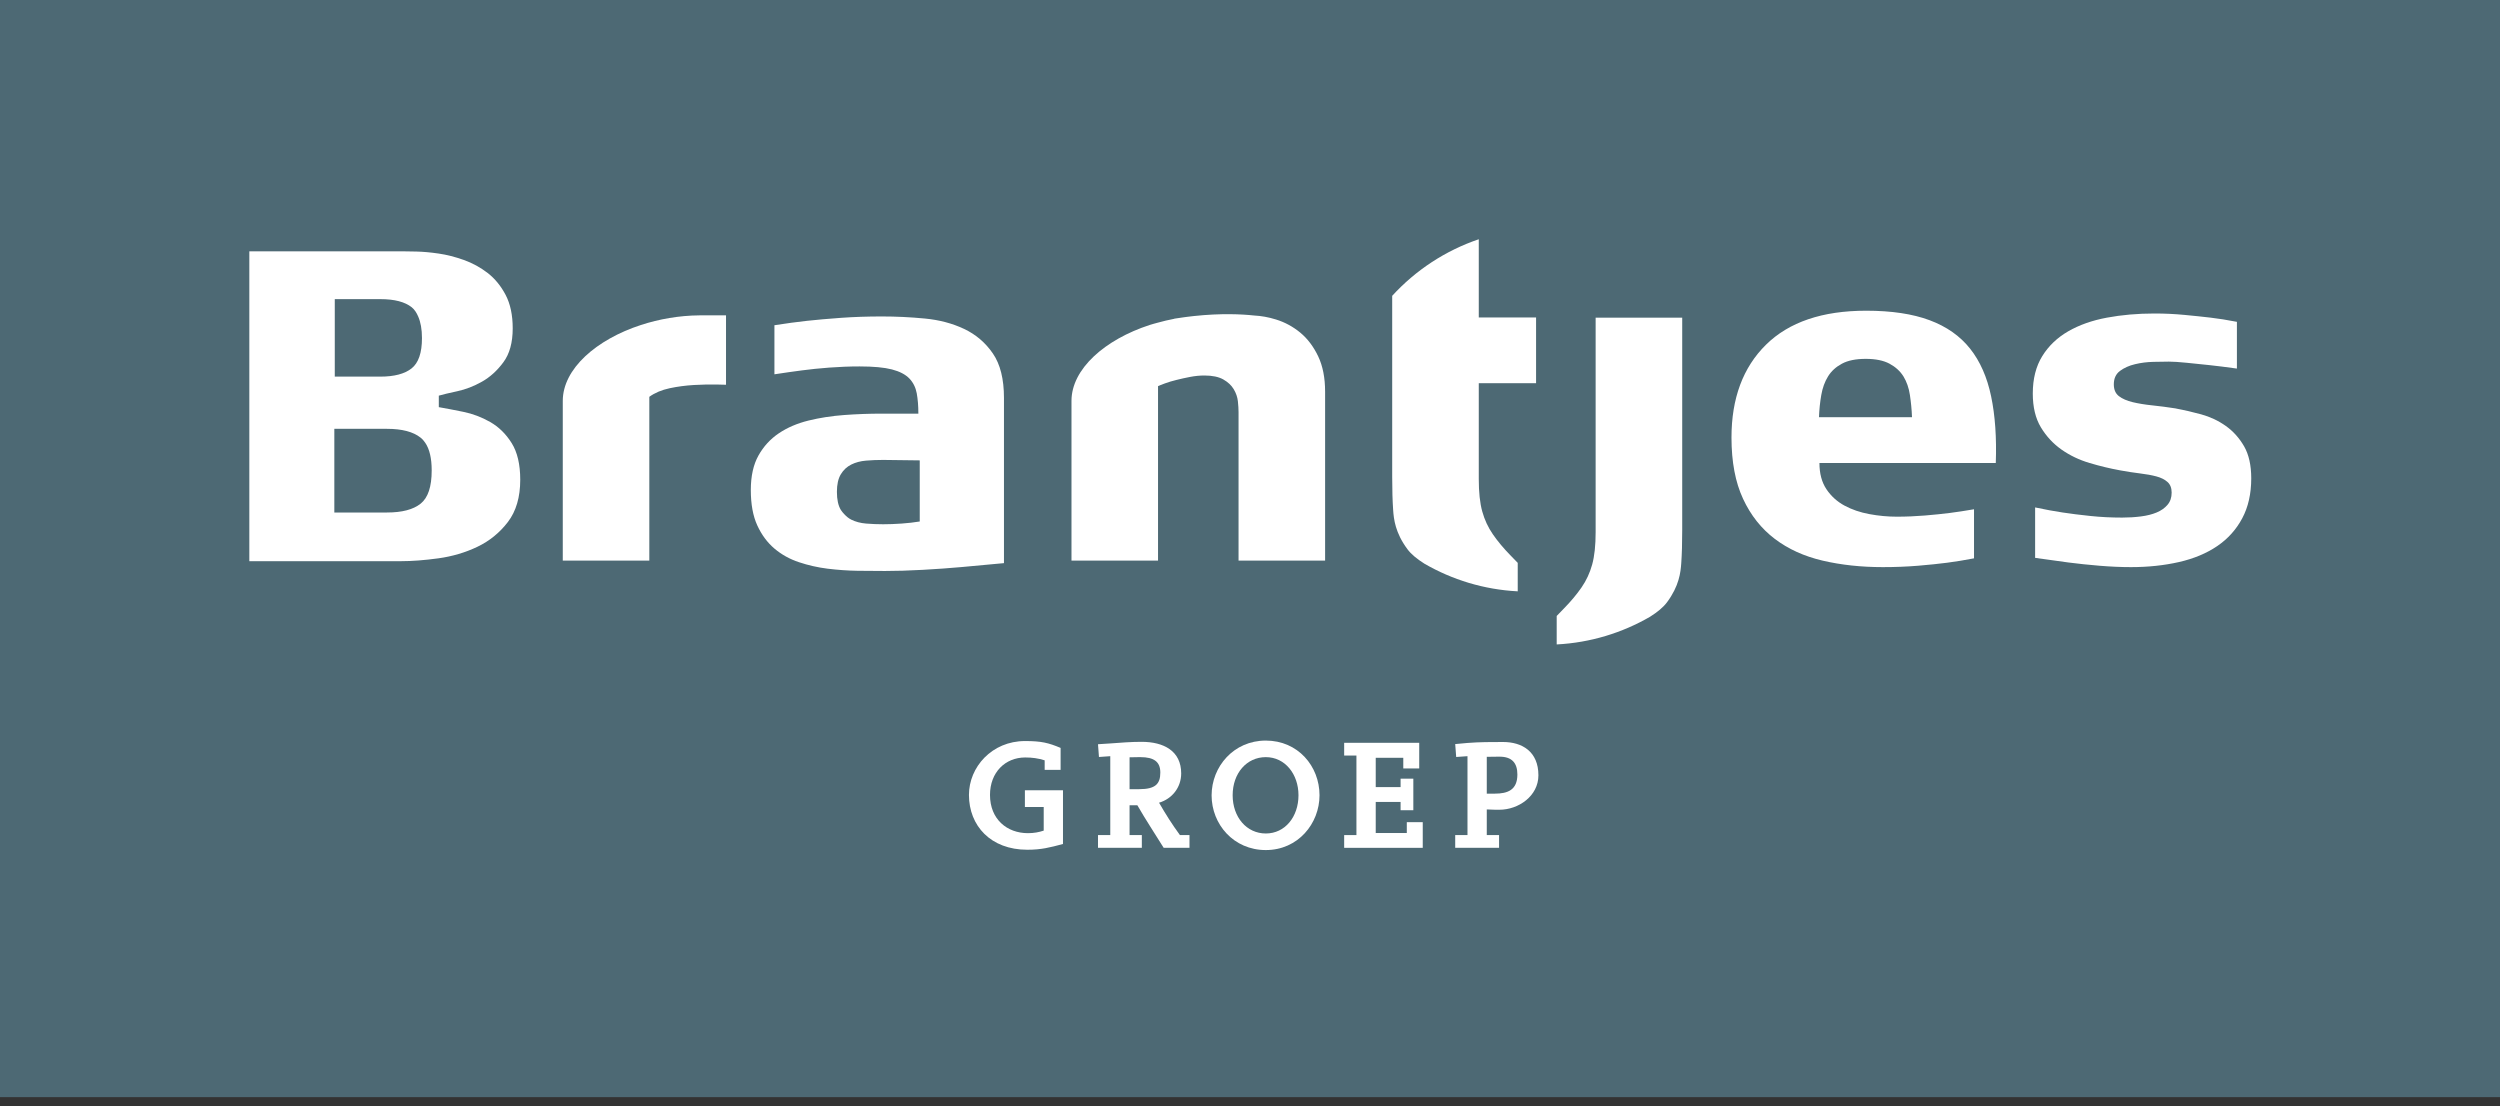
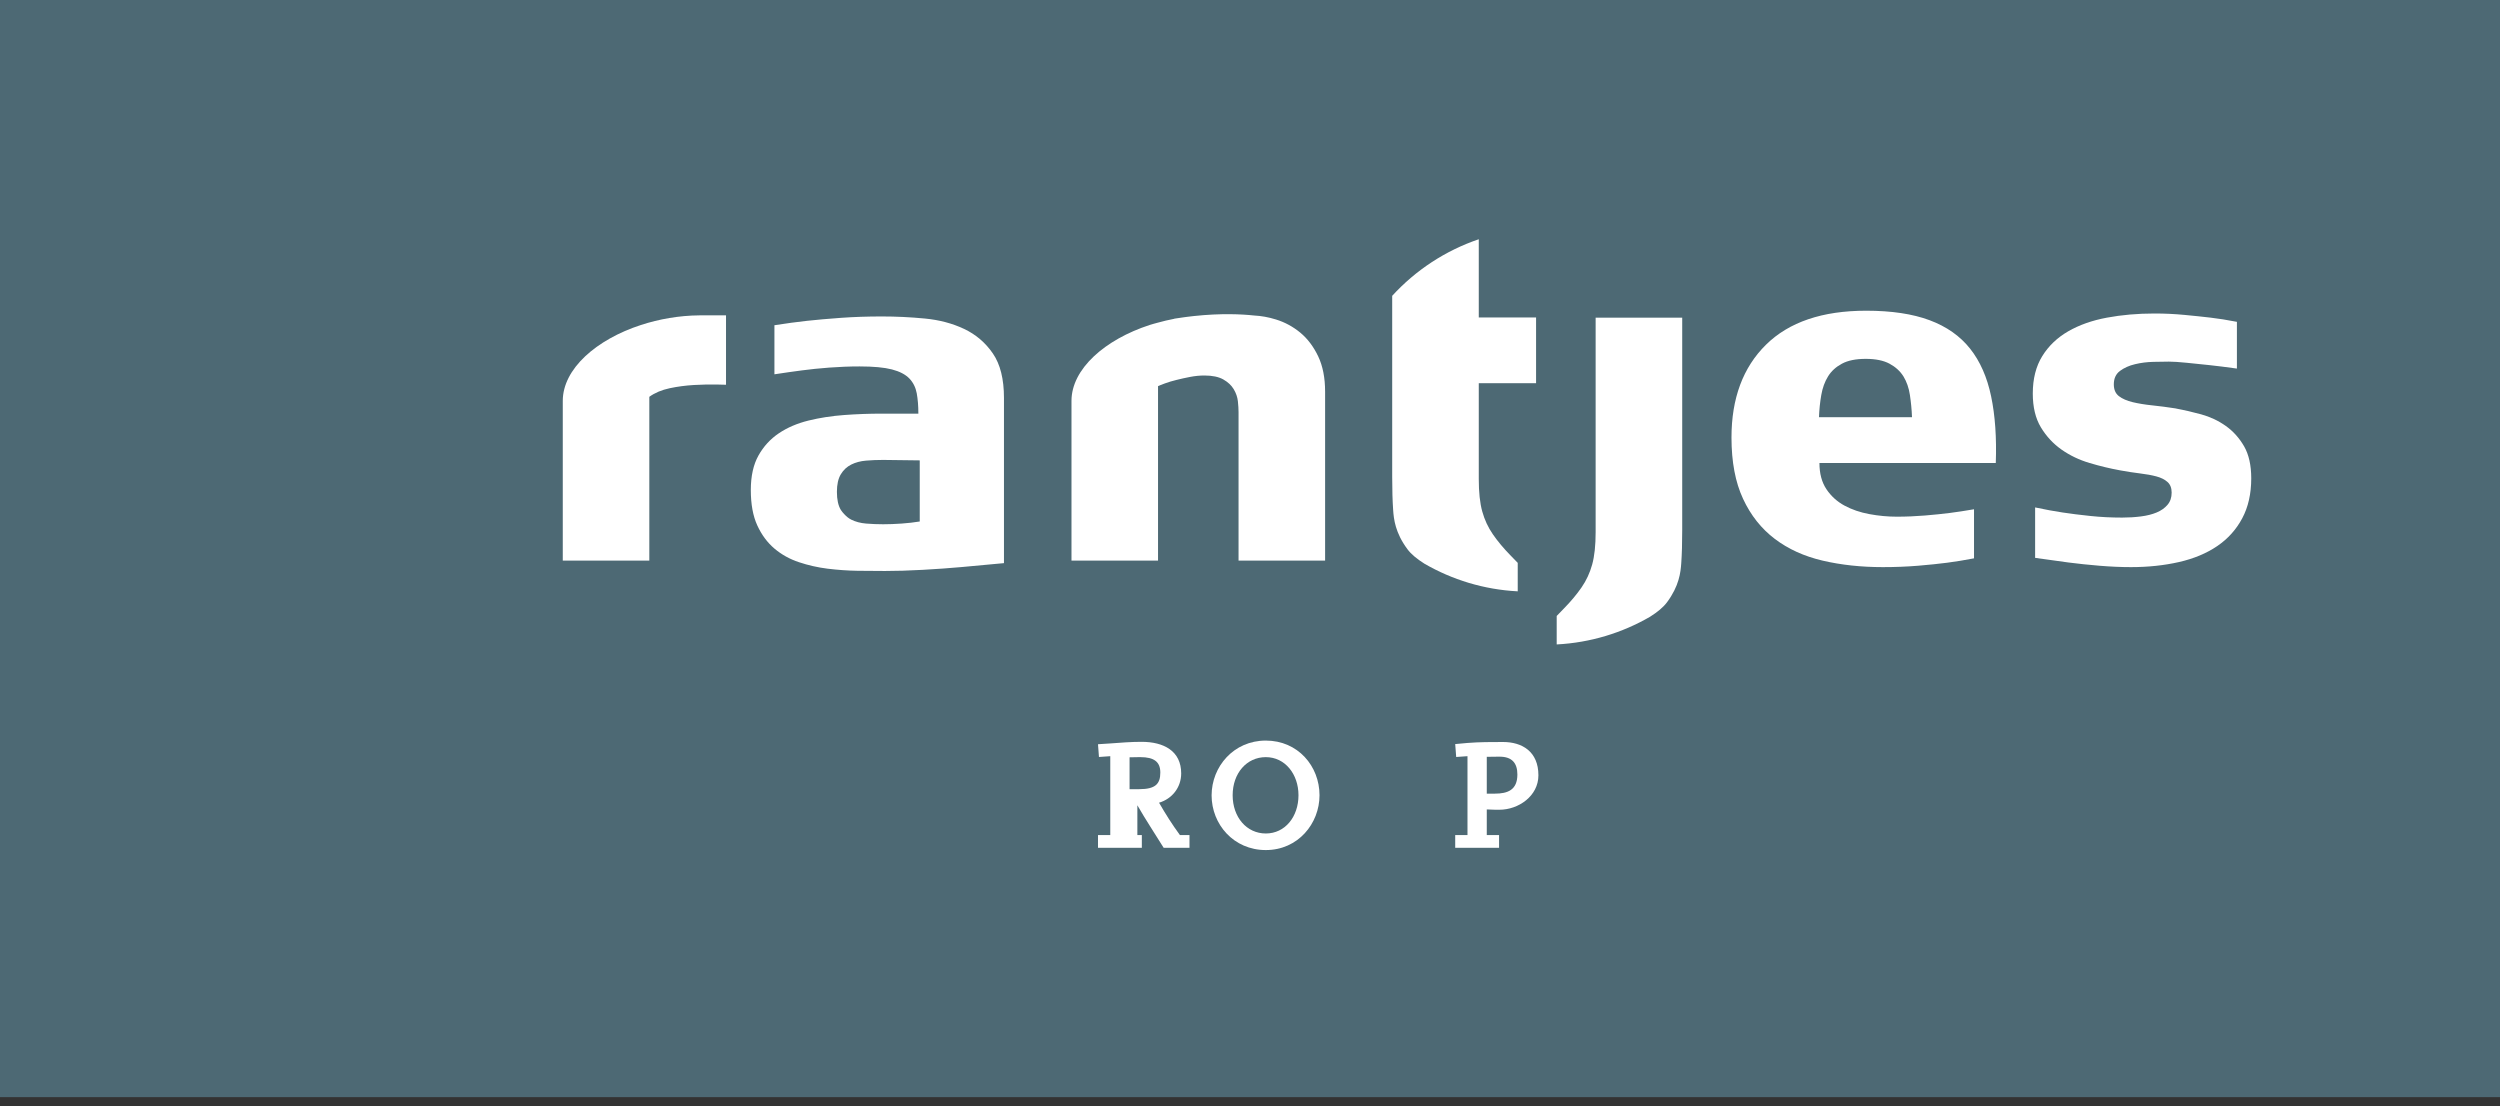
<svg xmlns="http://www.w3.org/2000/svg" width="165" height="73" viewBox="0 0 165 73" fill="none">
  <rect x="0" y="0" width="165" height="73" fill="#333333" stroke="none" />
  <path d="M165 72.411H0V-9.35153e-05H165V72.411Z" fill="#4D6974" />
-   <path d="M27.762 33.241C27.275 33.631 26.535 33.825 25.542 33.825H22.066V33.642V28.303H25.542C26.535 28.303 27.275 28.498 27.762 28.887C27.879 28.98 27.979 29.095 28.067 29.226C28.35 29.643 28.492 30.248 28.492 31.049C28.492 32.122 28.25 32.851 27.762 33.241ZM22.095 24.265V19.743H25.104C26.038 19.743 26.729 19.924 27.177 20.283C27.359 20.43 27.494 20.641 27.602 20.892C27.761 21.258 27.85 21.723 27.85 22.314C27.85 23.288 27.62 23.955 27.164 24.315C26.705 24.677 26.019 24.857 25.104 24.857H22.095V24.265ZM32.349 27.851C31.784 27.529 31.191 27.305 30.567 27.179C29.944 27.052 29.407 26.949 28.961 26.872V26.113C29.233 26.035 29.642 25.936 30.187 25.82C30.731 25.702 31.272 25.494 31.809 25.191C32.344 24.89 32.817 24.46 33.225 23.906C33.635 23.352 33.839 22.607 33.839 21.671C33.839 20.795 33.683 20.06 33.372 19.465C33.06 18.872 32.666 18.39 32.188 18.019C31.71 17.65 31.185 17.362 30.611 17.157C30.037 16.953 29.482 16.811 28.945 16.734C28.41 16.656 27.923 16.612 27.484 16.602C27.047 16.592 26.74 16.587 26.565 16.587H16.456V37.038H26.46C27.198 37.038 28.025 36.975 28.939 36.849C29.853 36.722 30.709 36.47 31.506 36.089C32.303 35.709 32.975 35.164 33.52 34.453C34.063 33.743 34.336 32.812 34.336 31.663C34.336 30.65 34.146 29.842 33.766 29.237C33.387 28.634 32.914 28.172 32.349 27.851Z" fill="white" />
  <path d="M60.703 34.418C60.337 34.479 59.94 34.525 59.512 34.555C59.084 34.585 58.677 34.601 58.289 34.601C57.903 34.601 57.527 34.585 57.159 34.555C56.793 34.525 56.468 34.438 56.182 34.296C56.001 34.206 55.851 34.075 55.715 33.928C55.637 33.843 55.558 33.757 55.495 33.654C55.322 33.369 55.236 32.972 55.236 32.462C55.236 31.974 55.322 31.586 55.495 31.302C55.667 31.016 55.897 30.803 56.182 30.661C56.468 30.518 56.793 30.432 57.159 30.401C57.527 30.37 57.903 30.355 58.289 30.355C58.392 30.355 60.645 30.385 60.703 30.385V34.418ZM63.452 37.427C64.246 37.355 65.183 37.268 66.262 37.167V26.262C66.262 25.02 66.019 24.042 65.53 23.33C65.041 22.617 64.409 22.077 63.636 21.711C62.862 21.344 61.996 21.114 61.039 21.023C60.081 20.931 59.134 20.886 58.198 20.886C57.261 20.886 56.366 20.916 55.511 20.977C54.655 21.038 53.902 21.105 53.25 21.176C52.598 21.247 51.886 21.344 51.112 21.465V24.704C51.783 24.602 52.39 24.515 52.93 24.445C53.468 24.372 54.071 24.312 54.731 24.261C55.393 24.212 56.06 24.184 56.732 24.184C57.649 24.184 58.36 24.251 58.87 24.383C59.379 24.515 59.76 24.715 60.016 24.979C60.27 25.244 60.432 25.569 60.505 25.956C60.575 26.343 60.612 26.792 60.612 27.3H58.198C57.362 27.3 56.533 27.331 55.709 27.392C54.885 27.453 54.099 27.575 53.356 27.758C52.613 27.942 51.962 28.221 51.402 28.598C50.841 28.976 50.393 29.465 50.058 30.065C49.722 30.666 49.554 31.423 49.554 32.34C49.554 33.278 49.696 34.057 49.981 34.677C50.266 35.299 50.643 35.807 51.112 36.205C51.58 36.601 52.12 36.903 52.731 37.105C53.341 37.309 53.971 37.452 54.624 37.534C55.276 37.614 55.933 37.661 56.594 37.672C57.257 37.681 57.862 37.685 58.412 37.685C59.145 37.685 59.969 37.661 60.887 37.61C61.802 37.559 62.658 37.499 63.452 37.427" fill="white" />
  <path d="M85.823 21.958C85.344 21.562 84.81 21.271 84.221 21.088C83.721 20.932 83.237 20.847 82.766 20.823C81.956 20.735 80.595 20.666 78.79 20.859C78.645 20.875 78.497 20.893 78.347 20.912C78.276 20.921 78.205 20.929 78.135 20.94C77.969 20.962 77.798 20.988 77.625 21.015C77.585 21.022 77.548 21.027 77.507 21.032C77.503 21.035 77.5 21.038 77.494 21.042C77.122 21.113 76.757 21.2 76.399 21.3C76.226 21.349 76.05 21.392 75.88 21.448C72.933 22.408 70.718 24.343 70.718 26.46V37.001H76.43V25.486C76.511 25.446 76.665 25.384 76.889 25.303C77.112 25.221 77.366 25.144 77.653 25.074C77.937 25.002 78.237 24.936 78.554 24.875C78.868 24.815 79.18 24.783 79.485 24.783C80.014 24.783 80.432 24.871 80.737 25.043C81.042 25.216 81.272 25.431 81.424 25.684C81.577 25.939 81.669 26.205 81.7 26.479C81.729 26.754 81.744 26.995 81.744 27.197V37.001H87.457V25.853C87.457 24.936 87.305 24.157 86.999 23.516C86.693 22.875 86.301 22.355 85.823 21.958Z" fill="white" />
  <path d="M120.053 27.533C120.072 27.024 120.123 26.535 120.205 26.067C120.287 25.599 120.434 25.192 120.65 24.845C120.862 24.499 121.166 24.219 121.565 24.005C121.962 23.791 122.486 23.685 123.138 23.685C123.789 23.685 124.311 23.791 124.71 24.005C125.108 24.219 125.413 24.499 125.629 24.845C125.84 25.192 125.984 25.599 126.053 26.067C126.124 26.535 126.173 27.024 126.192 27.533H120.053ZM130.027 23.012C129.364 22.177 128.475 21.552 127.354 21.134C126.233 20.716 124.838 20.507 123.17 20.507C120.277 20.507 118.073 21.255 116.554 22.753C115.037 24.25 114.278 26.291 114.278 28.877C114.278 30.486 114.534 31.835 115.043 32.924C115.55 34.015 116.25 34.894 117.136 35.566C118.022 36.238 119.075 36.717 120.296 37.002C121.519 37.288 122.843 37.43 124.267 37.43C125.083 37.43 125.858 37.399 126.589 37.339C127.322 37.277 127.964 37.211 128.511 37.14C129.063 37.068 129.654 36.972 130.285 36.85V33.612C129.694 33.714 129.159 33.794 128.682 33.856C128.204 33.916 127.658 33.973 127.047 34.024C126.437 34.074 125.815 34.101 125.186 34.101C124.596 34.101 123.993 34.045 123.383 33.932C122.773 33.821 122.222 33.632 121.732 33.367C121.244 33.103 120.847 32.741 120.541 32.283C120.236 31.824 120.083 31.25 120.083 30.556H131.722C131.781 28.887 131.679 27.421 131.414 26.159C131.151 24.896 130.689 23.847 130.027 23.012" fill="white" />
  <path d="M148.111 29.457C147.793 28.908 147.392 28.46 146.904 28.114C146.415 27.767 145.875 27.512 145.285 27.349C144.695 27.187 144.124 27.055 143.572 26.953C143.044 26.871 142.535 26.805 142.047 26.754C141.557 26.704 141.123 26.631 140.748 26.541C140.371 26.449 140.07 26.317 139.846 26.144C139.622 25.971 139.512 25.711 139.512 25.365C139.512 24.977 139.648 24.683 139.922 24.478C140.197 24.276 140.528 24.127 140.917 24.036C141.303 23.943 141.704 23.893 142.121 23.883C142.539 23.873 142.88 23.867 143.145 23.867C143.43 23.867 143.823 23.893 144.321 23.943C144.819 23.995 145.314 24.046 145.803 24.096C146.293 24.148 146.904 24.224 147.636 24.326V21.241C147.005 21.118 146.43 21.027 145.911 20.966C145.39 20.905 144.811 20.843 144.167 20.783C143.527 20.722 142.871 20.691 142.199 20.691C141.078 20.691 140.03 20.783 139.051 20.966C138.073 21.149 137.224 21.45 136.501 21.867C135.779 22.285 135.209 22.828 134.792 23.5C134.374 24.173 134.164 24.998 134.164 25.975C134.164 26.871 134.343 27.615 134.699 28.205C135.056 28.796 135.51 29.285 136.059 29.672C136.609 30.058 137.224 30.354 137.906 30.556C138.589 30.761 139.266 30.923 139.937 31.045C140.387 31.128 140.819 31.194 141.237 31.245C141.653 31.295 142.016 31.362 142.321 31.443C142.628 31.525 142.871 31.647 143.053 31.809C143.238 31.972 143.329 32.207 143.329 32.512C143.329 32.838 143.238 33.108 143.053 33.321C142.871 33.535 142.629 33.703 142.336 33.825C142.042 33.947 141.696 34.035 141.298 34.085C140.901 34.136 140.488 34.161 140.06 34.161C139.347 34.161 138.652 34.127 137.969 34.055C137.284 33.984 136.674 33.907 136.136 33.825C135.594 33.744 134.99 33.633 134.318 33.49V36.819C135.153 36.941 135.887 37.043 136.517 37.124C137.148 37.206 137.831 37.277 138.564 37.339C139.296 37.399 139.988 37.43 140.642 37.43C141.781 37.43 142.839 37.317 143.818 37.094C144.795 36.87 145.635 36.519 146.339 36.04C147.041 35.562 147.592 34.951 147.988 34.206C148.384 33.464 148.582 32.584 148.582 31.566C148.582 30.71 148.425 30.007 148.111 29.457Z" fill="white" />
  <path d="M42.305 21.448C39.358 22.408 37.143 24.343 37.143 26.46V37.001H42.855V26.189C43.221 25.924 43.669 25.736 44.199 25.623C44.727 25.511 45.264 25.441 45.802 25.41C46.343 25.379 46.856 25.369 47.344 25.379C47.834 25.389 47.84 25.394 47.917 25.394V20.814H46.161C44.819 20.825 43.502 21.058 42.305 21.448Z" fill="white" />
  <path d="M110.026 39.746C110.827 38.666 110.922 37.771 110.963 37.17C111.006 36.57 111.026 35.842 111.026 34.985V20.964H105.312V35.12C105.312 35.996 105.236 36.709 105.083 37.26C104.932 37.808 104.698 38.313 104.381 38.771C104.065 39.23 103.674 39.698 103.204 40.176C103.107 40.278 102.943 40.446 102.742 40.653V42.533C104.977 42.417 107.071 41.766 108.899 40.708C109.389 40.401 109.785 40.074 110.026 39.746Z" fill="white" />
  <path d="M91.948 33.665C91.99 34.266 92.085 35.162 92.886 36.241C93.126 36.57 93.522 36.895 94.013 37.204C95.84 38.261 97.934 38.913 100.17 39.028V37.148C99.969 36.94 99.805 36.774 99.707 36.671C99.238 36.192 98.847 35.725 98.531 35.266C98.214 34.808 97.979 34.303 97.828 33.754C97.675 33.204 97.599 32.492 97.599 31.617V25.293H101.381V20.952H97.599V15.79C95.387 16.542 93.428 17.838 91.885 19.524V31.481C91.885 32.337 91.906 33.065 91.948 33.665Z" fill="white" />
-   <path d="M67.801 56.083C65.382 56.083 63.951 54.495 63.951 52.465C63.951 50.634 65.456 48.909 67.654 48.909C68.727 48.909 69.2 49.025 70 49.362V50.813H68.948V50.182C68.516 50.045 68.117 49.993 67.664 49.993C66.349 49.993 65.34 50.971 65.34 52.465C65.34 54.074 66.465 54.989 67.843 54.989C68.243 54.989 68.569 54.926 68.885 54.821V53.264H67.643V52.159H70.157V55.704C69.284 55.936 68.727 56.083 67.801 56.083Z" fill="white" />
-   <path d="M75.266 49.971H75.182L74.551 49.982V52.085H75.193C76.255 52.085 76.581 51.738 76.581 50.992V50.96C76.571 50.286 76.171 49.971 75.266 49.971ZM76.802 55.956C76.224 55.021 75.614 54.105 75.066 53.148H74.551V55.115H75.361V55.956H72.468V55.115H73.278V49.908L72.531 49.961L72.468 49.119L73.278 49.067C73.973 49.014 74.656 48.961 75.351 48.961C76.802 48.961 77.959 49.561 77.959 51.044C77.959 51.981 77.349 52.727 76.497 52.979C76.949 53.758 77.338 54.379 77.875 55.115H78.506V55.956H76.802Z" fill="white" />
+   <path d="M75.266 49.971H75.182L74.551 49.982V52.085H75.193C76.255 52.085 76.581 51.738 76.581 50.992V50.96C76.571 50.286 76.171 49.971 75.266 49.971ZM76.802 55.956C76.224 55.021 75.614 54.105 75.066 53.148V55.115H75.361V55.956H72.468V55.115H73.278V49.908L72.531 49.961L72.468 49.119L73.278 49.067C73.973 49.014 74.656 48.961 75.351 48.961C76.802 48.961 77.959 49.561 77.959 51.044C77.959 51.981 77.349 52.727 76.497 52.979C76.949 53.758 77.338 54.379 77.875 55.115H78.506V55.956H76.802Z" fill="white" />
  <path d="M83.543 49.971C82.281 49.971 81.355 51.034 81.355 52.486C81.355 53.937 82.281 55.01 83.543 55.01C84.816 55.01 85.7 53.905 85.7 52.486C85.7 51.097 84.816 49.971 83.543 49.971ZM83.543 56.104C81.418 56.104 79.966 54.4 79.966 52.496C79.966 50.603 81.418 48.878 83.543 48.878C85.668 48.878 87.088 50.571 87.088 52.486C87.088 54.348 85.678 56.104 83.543 56.104Z" fill="white" />
-   <path d="M88.715 55.957V55.116H89.525V49.866H88.715V49.025H93.669V50.718H92.617V50.014H90.798V51.949H92.439V51.392H93.28V53.475H92.439V52.928H90.798V54.979H92.849V54.263H93.901V55.957H88.715Z" fill="white" />
  <path d="M98.969 49.94H98.906L98.127 49.95V52.38H98.663C99.506 52.38 100.147 52.139 100.147 51.118C100.147 50.36 99.79 49.94 98.969 49.94ZM98.958 53.443C98.832 53.443 98.453 53.443 98.127 53.422V55.116H98.938V55.957H96.044V55.116H96.854V49.908L96.108 49.961L96.044 49.109L96.854 49.035C97.643 48.972 98.422 48.972 99.2 48.972C100.463 48.972 101.535 49.603 101.535 51.171C101.535 52.538 100.221 53.443 98.958 53.443" fill="white" />
</svg>